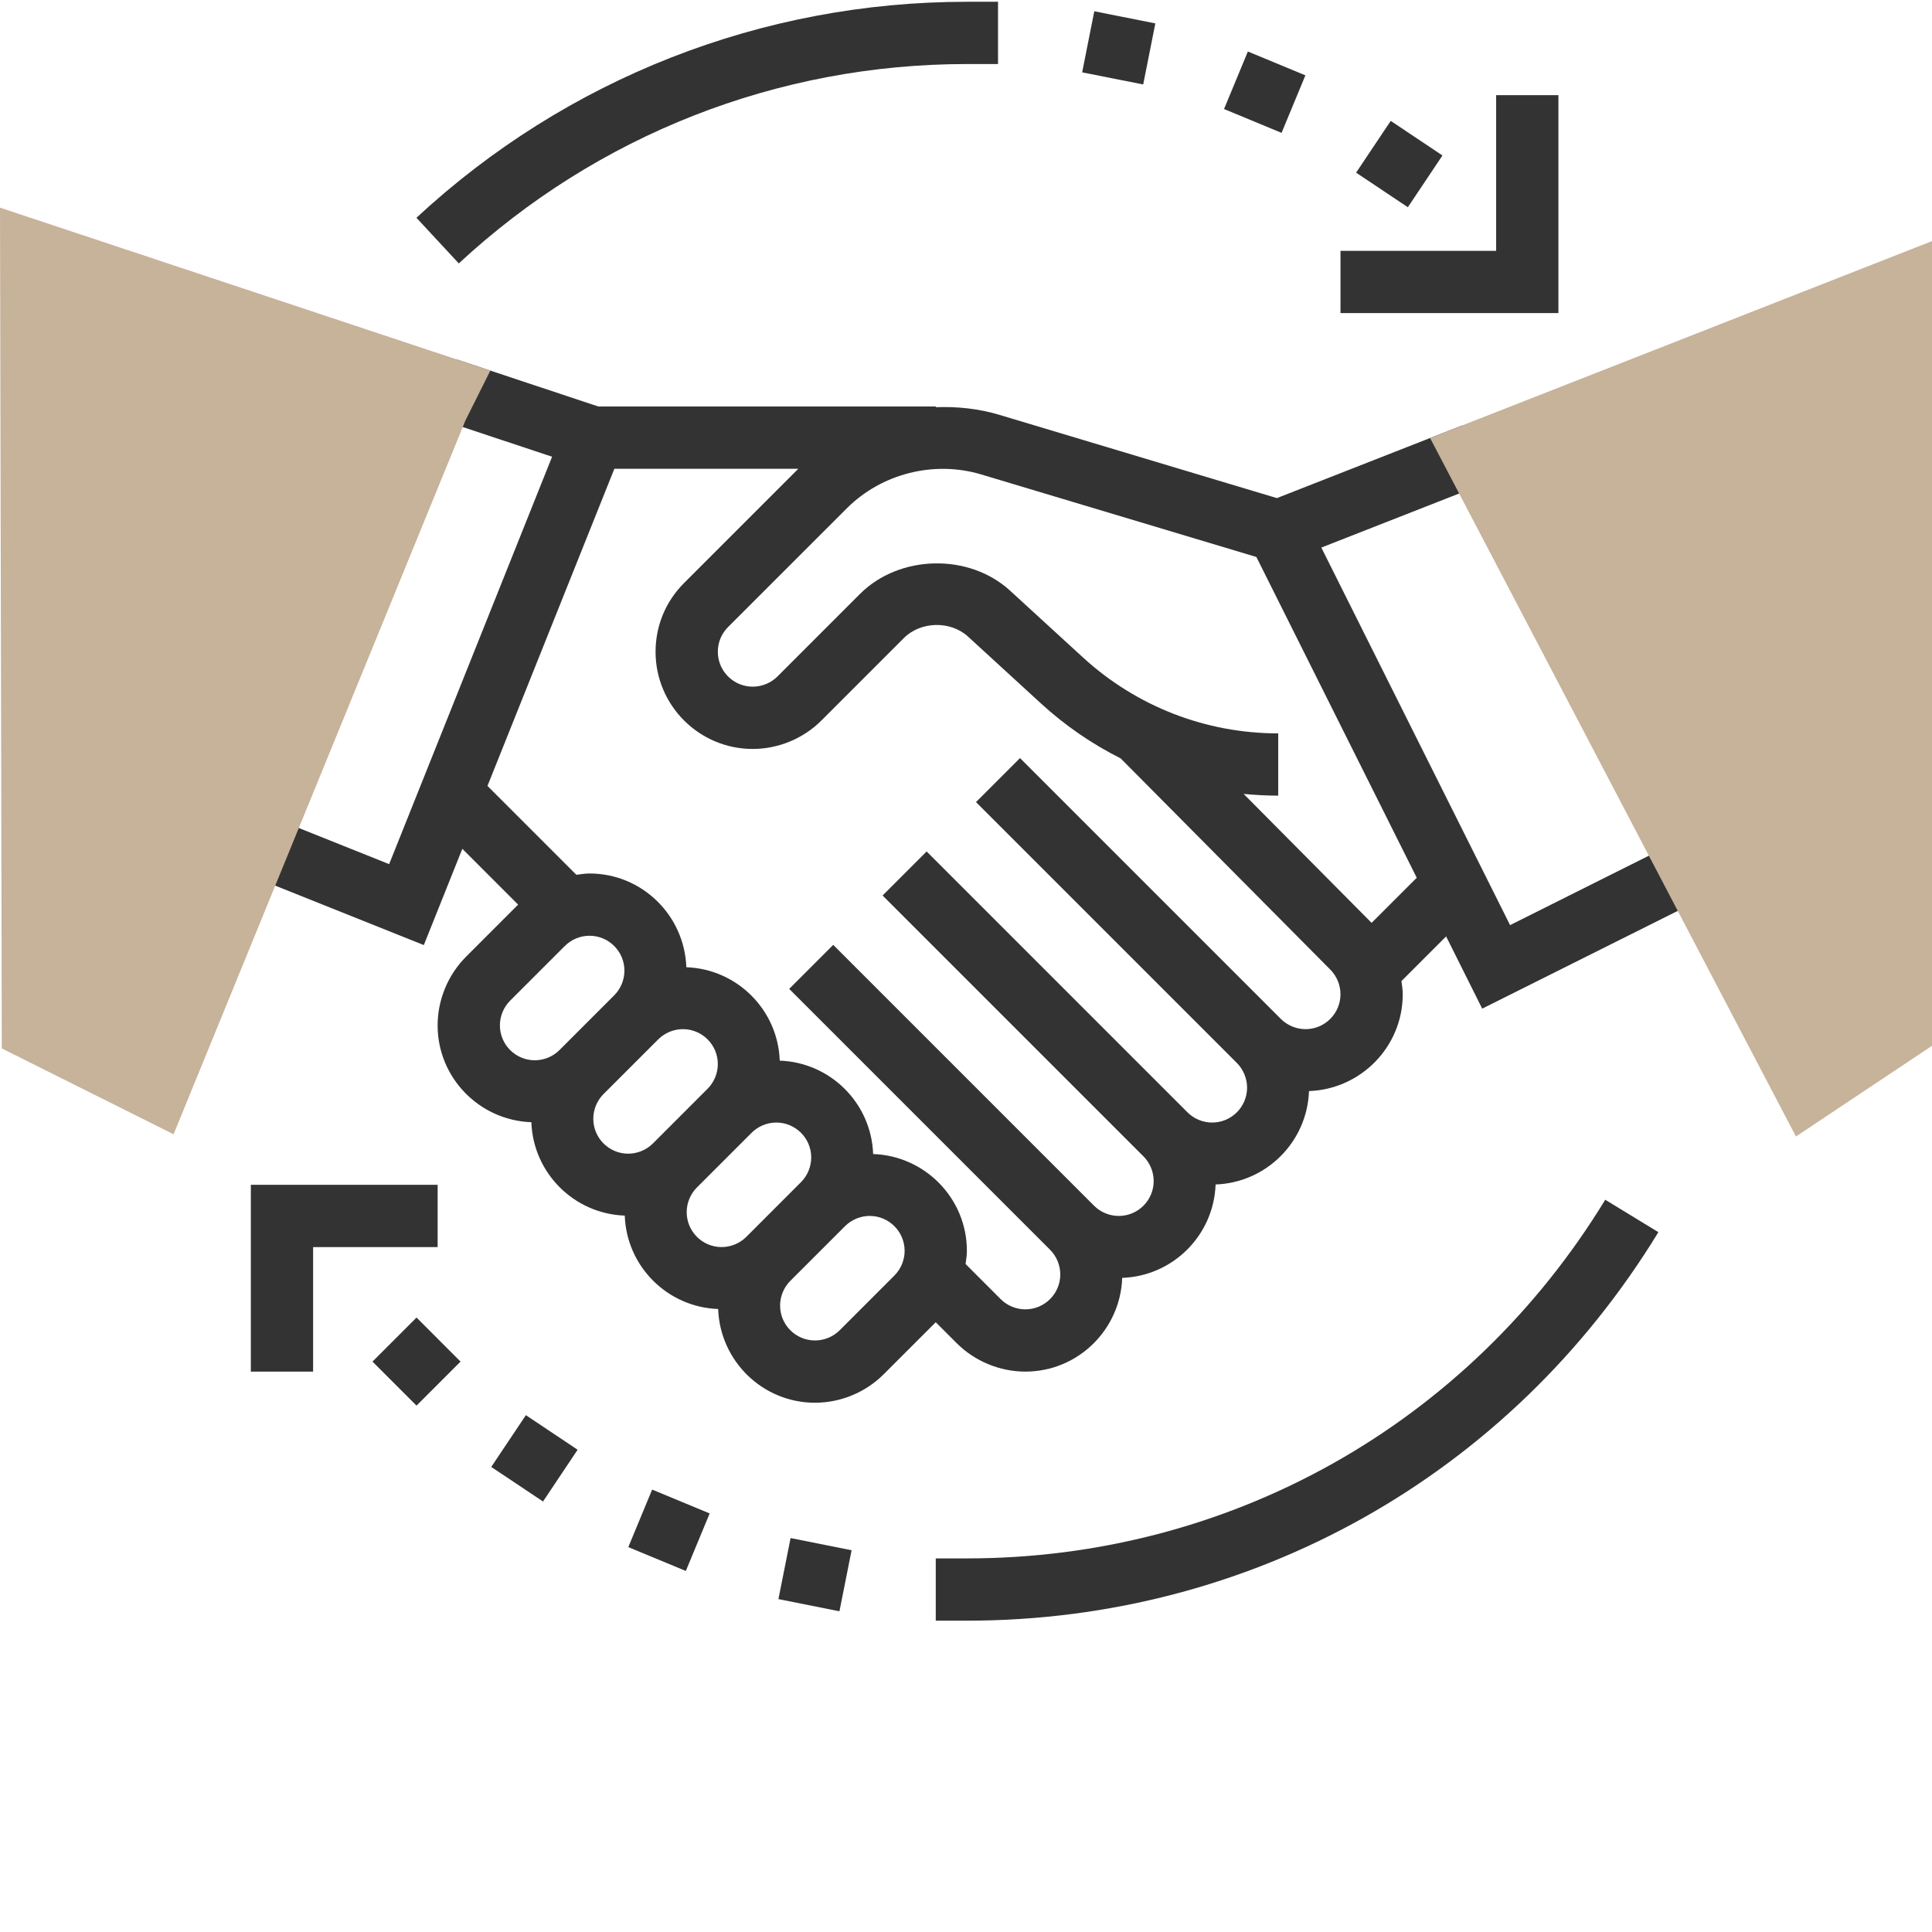
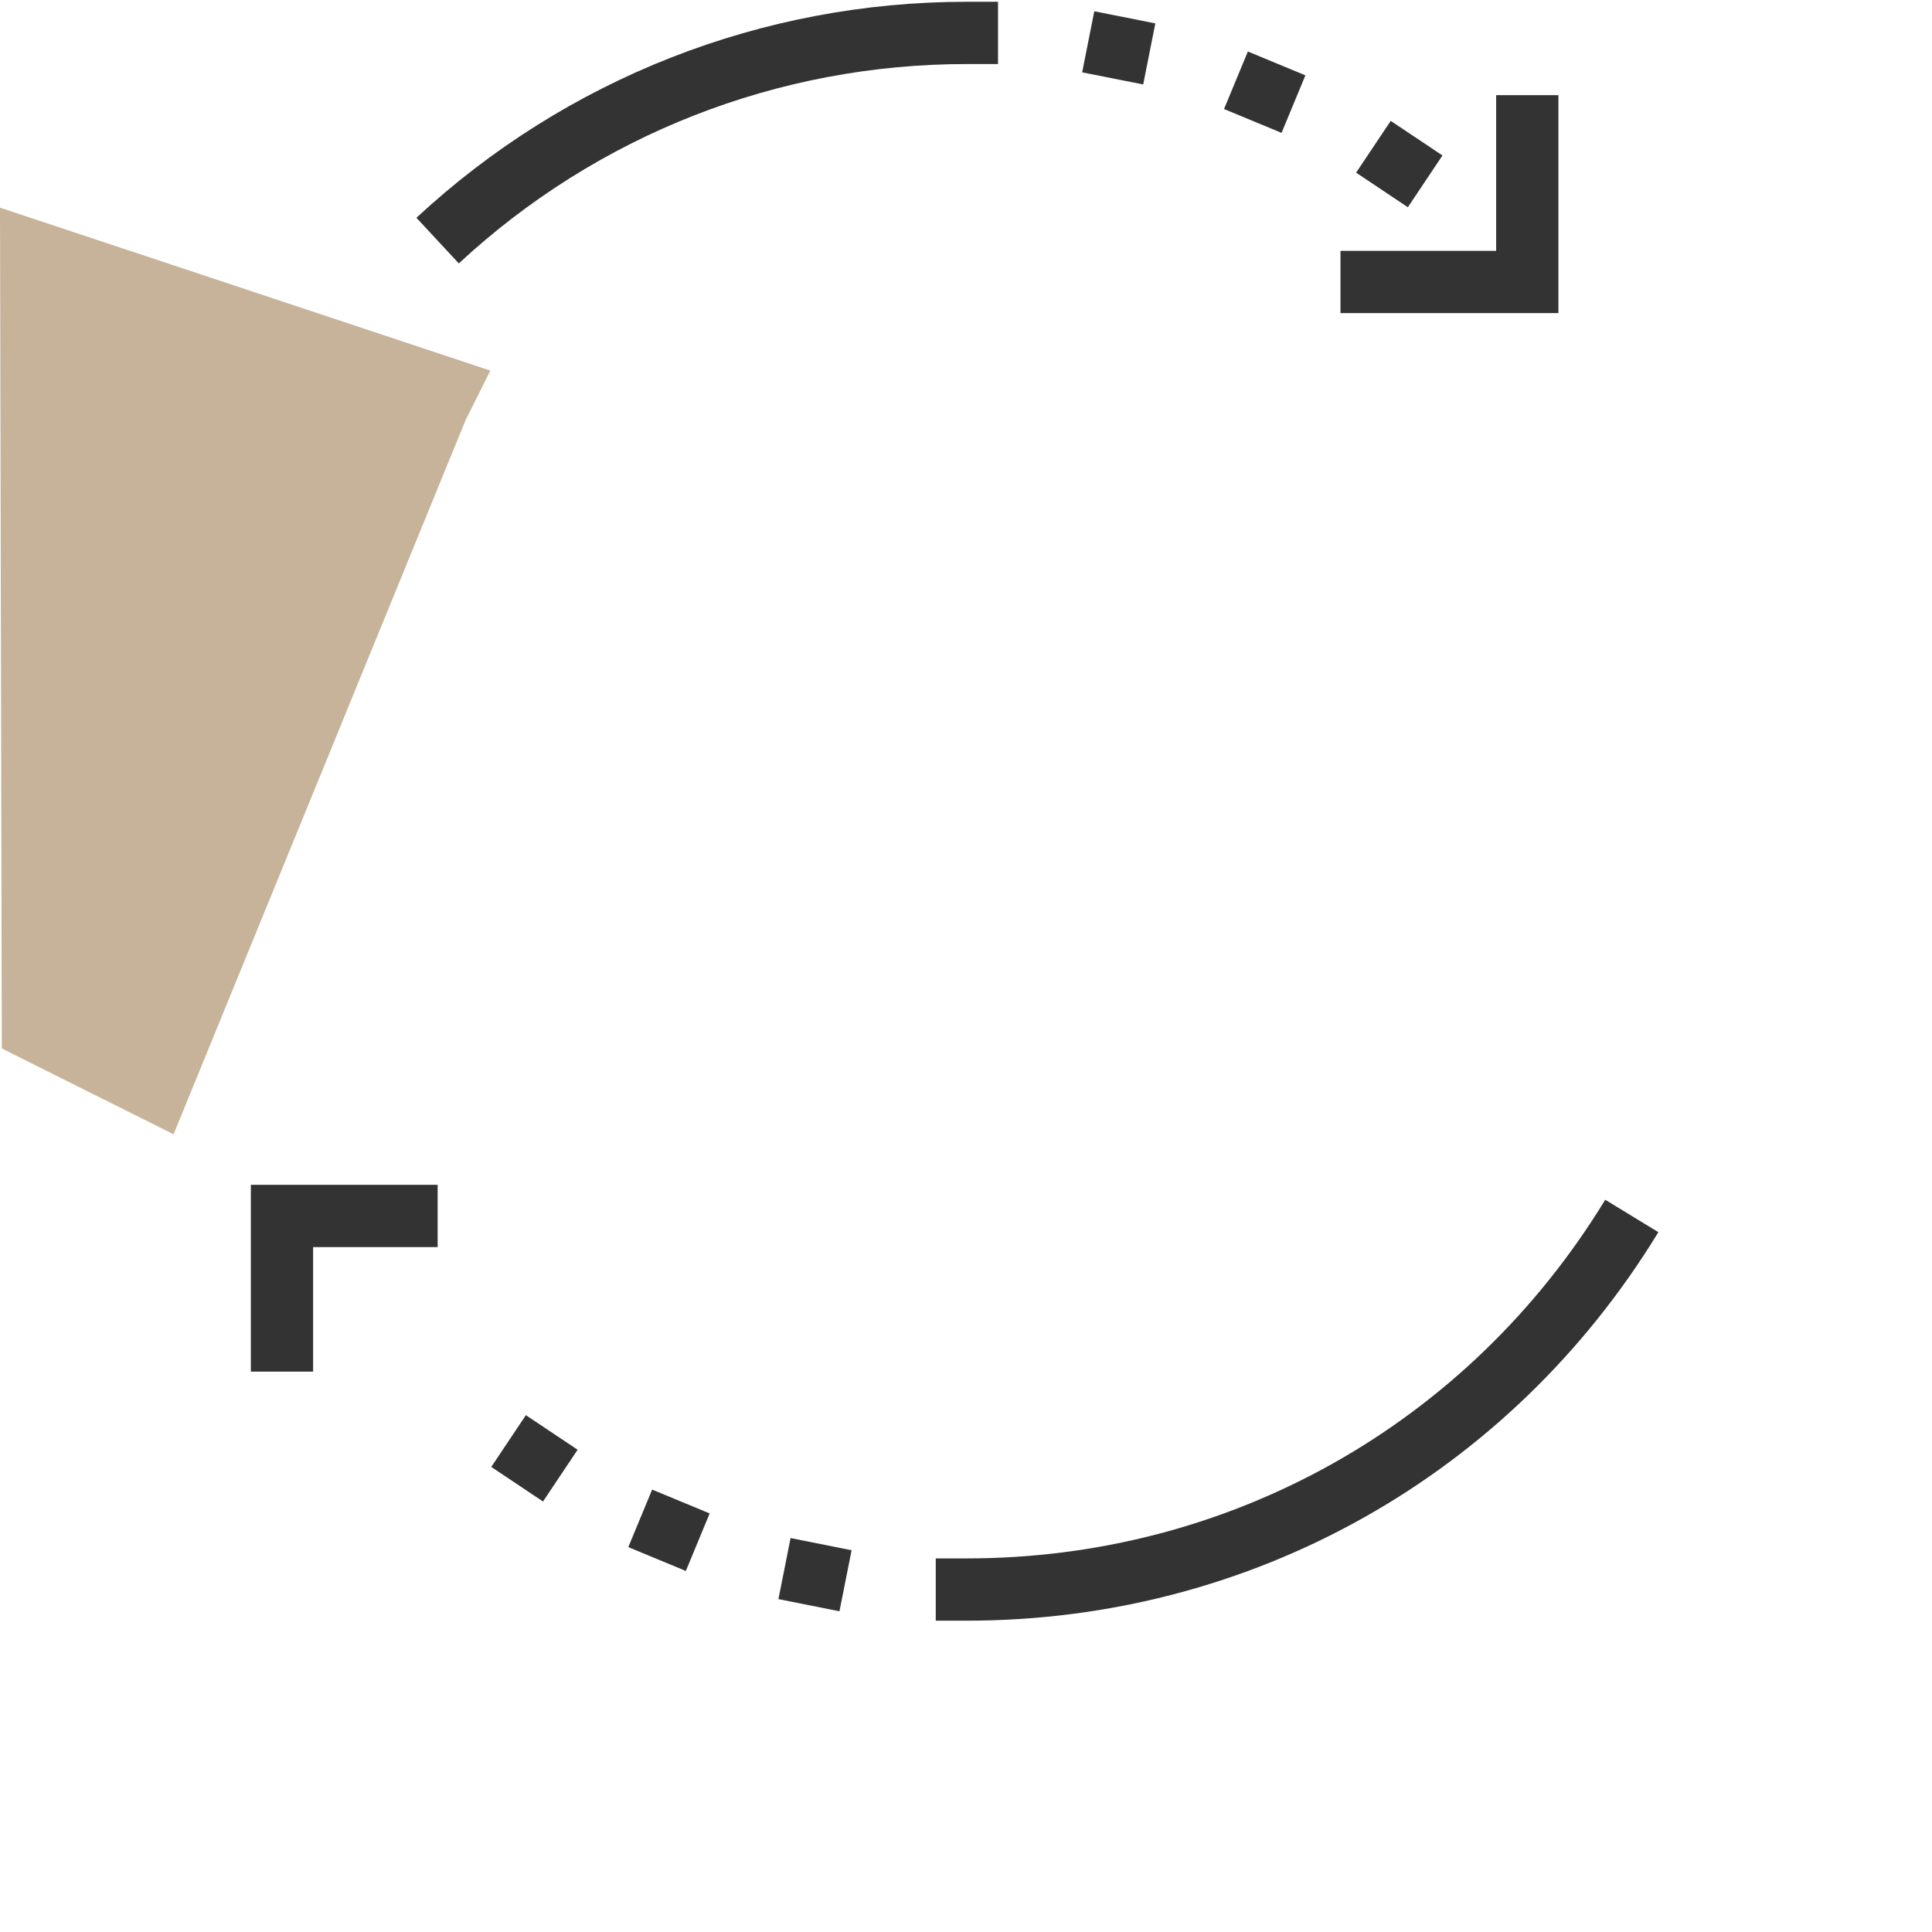
<svg xmlns="http://www.w3.org/2000/svg" version="1.1" width="512" height="512" x="0" y="0" viewBox="0 0 496.456 496" style="enable-background:new 0 0 512 512" xml:space="preserve" class="">
  <g>
-     <path d="m245.832 344.914c4.648 4.648 11.078 7.312 17.656 7.312 13.465 0 24.406-10.734 24.879-24.086 13.047-.465 23.535-10.953 24-24 13.047-.465 23.535-10.953 24-24 13.352-.48 24.09-11.418 24.09-24.879 0-1.137-.184-2.258-.336-3.387l11.48-11.48 9.277 18.562 55.16-27.578-7.16-14.312-40.84 20.426-48.504-97.016 42.105-16.512-5.84-14.898-47.68 18.699-71.336-21.402c-5.352-1.598-10.855-2.16-16.312-1.961v-.176h-86.719l-36.508-12.133-5.047 15.184 29.672 9.855-41.871 104.695-24.574-9.832-5.938 14.855 39.422 15.77 9.898-24.738 14.336 14.344-13.375 13.379c-4.648 4.648-7.312 11.078-7.312 17.656 0 13.461 10.734 24.406 24.086 24.879.465 13.047 10.953 23.535 24 24 .465 13.047 10.953 23.535 24 24 .48 13.352 11.418 24.086 24.883 24.086 6.574 0 13.008-2.664 17.652-7.312l13.379-13.375zm6.344-223.215 70.672 21.199 41.207 82.426-11.598 11.59-32.883-33.133c2.938.277 5.898.445 8.883.445v-16c-18.625 0-36.449-6.934-50.176-19.52l-18.707-17.137c-10.559-9.695-28.469-9.309-38.605.84l-21.191 21.195c-1.68 1.664-3.992 2.621-6.352 2.621-4.945 0-8.969-4.023-8.969-8.965 0-2.402.926-4.648 2.621-6.348l30.496-30.492c8.969-8.969 22.418-12.379 34.602-8.723zm-94.305-1.473h47.273l-29.375 29.379c-4.723 4.711-7.312 10.984-7.312 17.656 0 13.766 11.199 24.965 24.969 24.965 6.574 0 13.008-2.664 17.652-7.312l21.195-21.199c4.336-4.32 11.973-4.488 16.488-.352l18.703 17.145c6.215 5.695 13.121 10.434 20.512 14.145l53.855 54.262c1.672 1.676 2.625 3.984 2.625 6.348 0 4.941-4.023 8.965-8.969 8.965-2.359 0-4.672-.949-6.344-2.621l-67.031-67.035-11.312 11.312 67.031 67.031c1.672 1.676 2.625 3.984 2.625 6.348 0 4.941-4.023 8.965-8.969 8.965-2.359 0-4.672-.949-6.344-2.621l-67.031-67.035-11.312 11.312 67.031 67.031c1.672 1.676 2.625 3.984 2.625 6.348 0 4.941-4.023 8.965-8.969 8.965-2.359 0-4.672-.949-6.344-2.621l-67.031-67.035-11.312 11.312 67.031 67.031c1.672 1.676 2.625 3.984 2.625 6.348 0 4.941-4.023 8.965-8.969 8.965-2.359 0-4.672-.949-6.344-2.621l-9.023-9.027c.16-1.117.336-2.238.336-3.383 0-13.465-10.738-24.406-24.09-24.879-.465-13.047-10.953-23.535-24-24-.465-13.047-10.953-23.535-24-24-.48-13.352-11.414-24.09-24.879-24.09-1.137 0-2.258.184-3.383.336l-22.84-22.84zm-29.414 143.035c0-2.363.949-4.672 2.621-6.348l14.066-14.062c1.672-1.672 3.984-2.625 6.344-2.625 4.945 0 8.969 4.027 8.969 8.969 0 2.359-.953 4.672-2.625 6.344l-14.062 14.066c-1.672 1.672-3.984 2.621-6.344 2.621-4.945 0-8.969-4.023-8.969-8.965zm24 24c0-2.363.949-4.672 2.621-6.348l14.066-14.062c1.672-1.672 3.984-2.625 6.344-2.625 4.945 0 8.969 4.027 8.969 8.969 0 2.359-.953 4.672-2.625 6.344l-14.062 14.066c-1.672 1.672-3.984 2.621-6.344 2.621-4.945 0-8.969-4.023-8.969-8.965zm24 24c0-2.363.949-4.672 2.621-6.348l14.066-14.062c1.672-1.672 3.984-2.625 6.344-2.625 4.945 0 8.969 4.027 8.969 8.969 0 2.359-.953 4.672-2.625 6.344l-14.062 14.066c-1.672 1.672-3.984 2.621-6.344 2.621-4.945 0-8.969-4.023-8.969-8.965zm53.375 16.277-14.062 14.066c-1.672 1.672-3.984 2.621-6.344 2.621-4.945 0-8.969-4.023-8.969-8.965 0-2.363.949-4.672 2.621-6.348l14.066-14.062c1.672-1.672 3.984-2.625 6.344-2.625 4.945 0 8.969 4.027 8.969 8.969 0 2.359-.953 4.672-2.625 6.344zm0 0" fill="#333333" data-original="#000000" style="" class="" />
-     <path d="m95.719 349.652 11.312-11.316 11.312 11.316-11.312 11.312zm0 0" fill="#333333" data-original="#000000" style="" class="" />
    <path d="m126.238 376.719 8.895-13.301 13.293 8.887-8.891 13.301zm0 0" fill="#333333" data-original="#000000" style="" class="" />
    <path d="m161.453 397.328 6.125-14.781 14.781 6.125-6.125 14.781zm0 0" fill="#333333" data-original="#000000" style="" class="" />
    <path d="m200.027 410.688 3.125-15.684 15.68 3.125-3.125 15.684zm0 0" fill="#333333" data-original="#000000" style="" class="" />
    <path d="m348.473 44.137 8.895-13.301 13.293 8.887-8.895 13.301zm0 0" fill="#333333" data-original="#000000" style="" class="" />
    <path d="m314.535 27.789 6.125-14.781 14.781 6.125-6.125 14.781zm0 0" fill="#333333" data-original="#000000" style="" class="" />
    <path d="m278.078 18.363 3.117-15.695 15.684 3.117-3.117 15.691zm0 0" fill="#333333" data-original="#000000" style="" class="" />
    <path d="m400.457 24.227h-16v40h-40v16h56zm0 0" fill="#333333" data-original="#000000" style="" class="" />
    <path d="m112.457 304.227h-48v48h16v-32h32zm0 0" fill="#333333" data-original="#000000" style="" class="" />
    <path d="m248.457 16.227h8v-16h-8c-52.648 0-102.883 19.715-141.449 55.504l10.887 11.73c35.602-33.039 81.961-51.234 130.562-51.234zm0 0" fill="#333333" data-original="#000000" style="" class="" />
    <path d="m248.457 400.227h-8v16h8c73.129 0 139.551-37.32 177.688-99.832l-13.656-8.328c-35.207 57.707-96.527 92.16-164.031 92.16zm0 0" fill="#333333" data-original="#000000" style="" class="" />
    <g fill="#f0bc5e">
      <path d="m44.602 291.242-44.137-22.062-.465-216.047 126 41.871-6.391 12.793zm0 0" fill="#c7b29a" data-original="#f0bc5e" style="" class="" />
-       <path d="m461.496 291.812-94.016-179.48 128.977-50.602v206.777zm0 0" fill="#c7b29a" data-original="#f0bc5e" style="" class="" />
    </g>
  </g>
</svg>